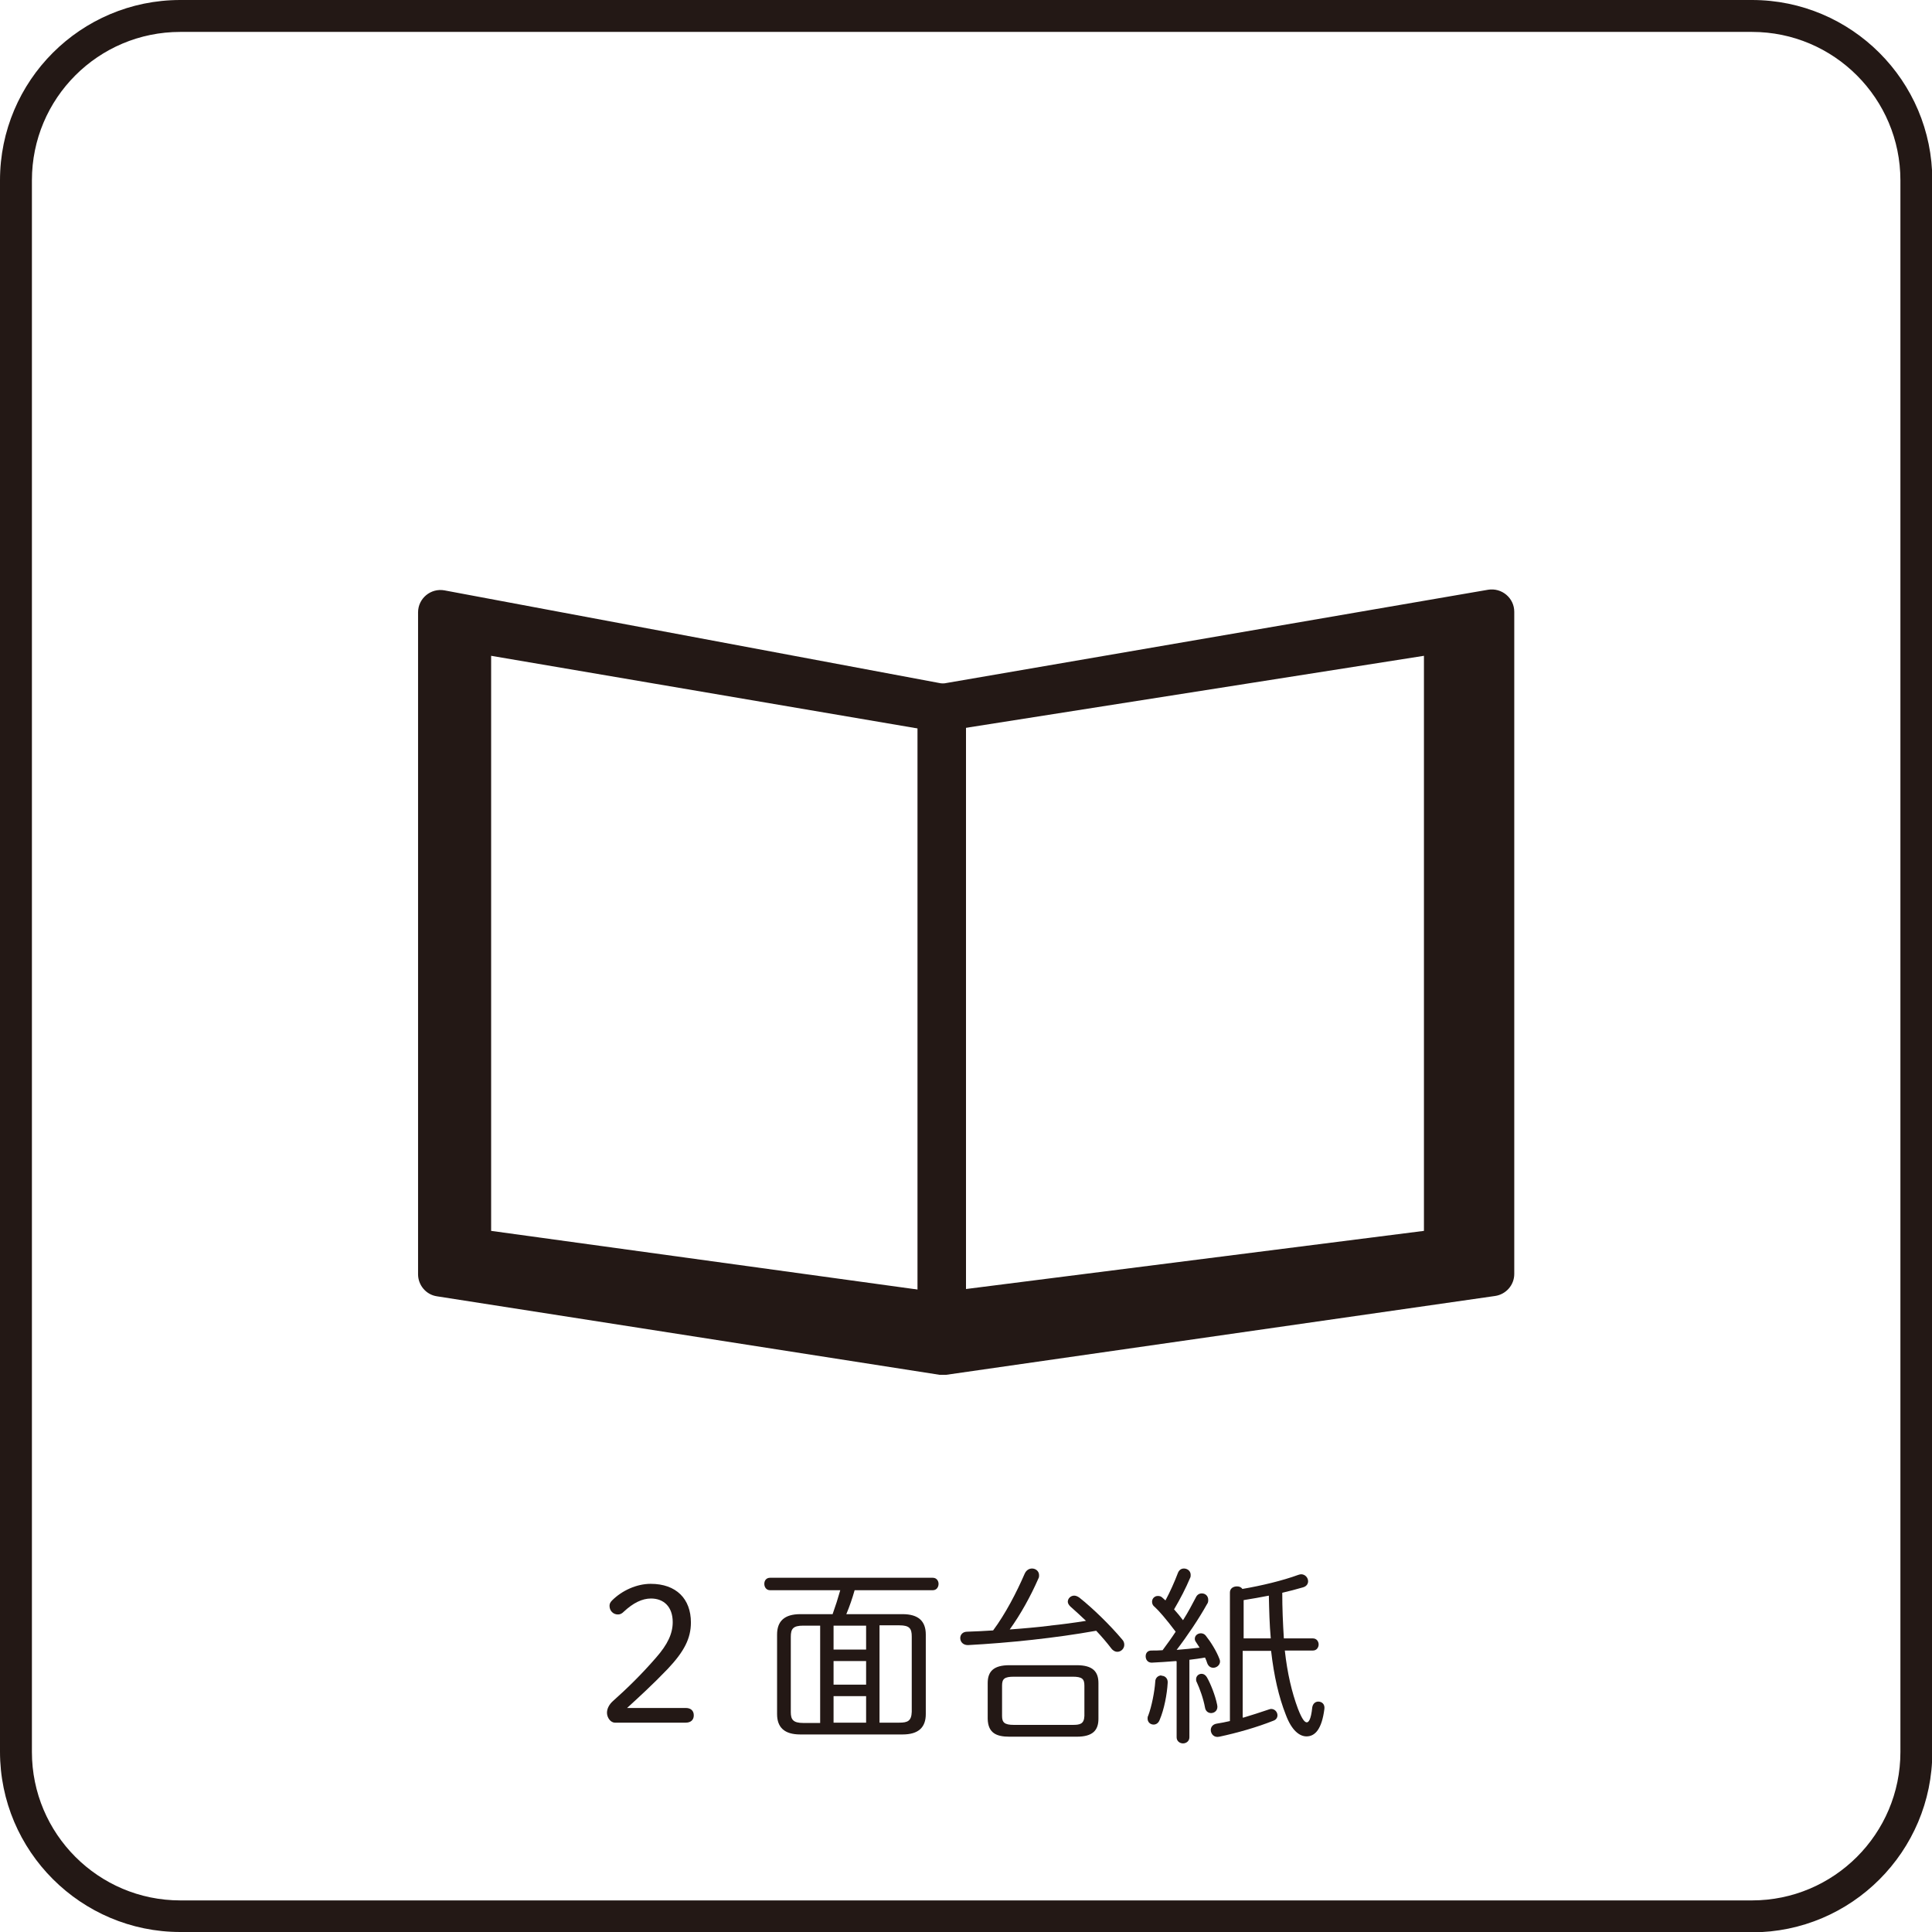
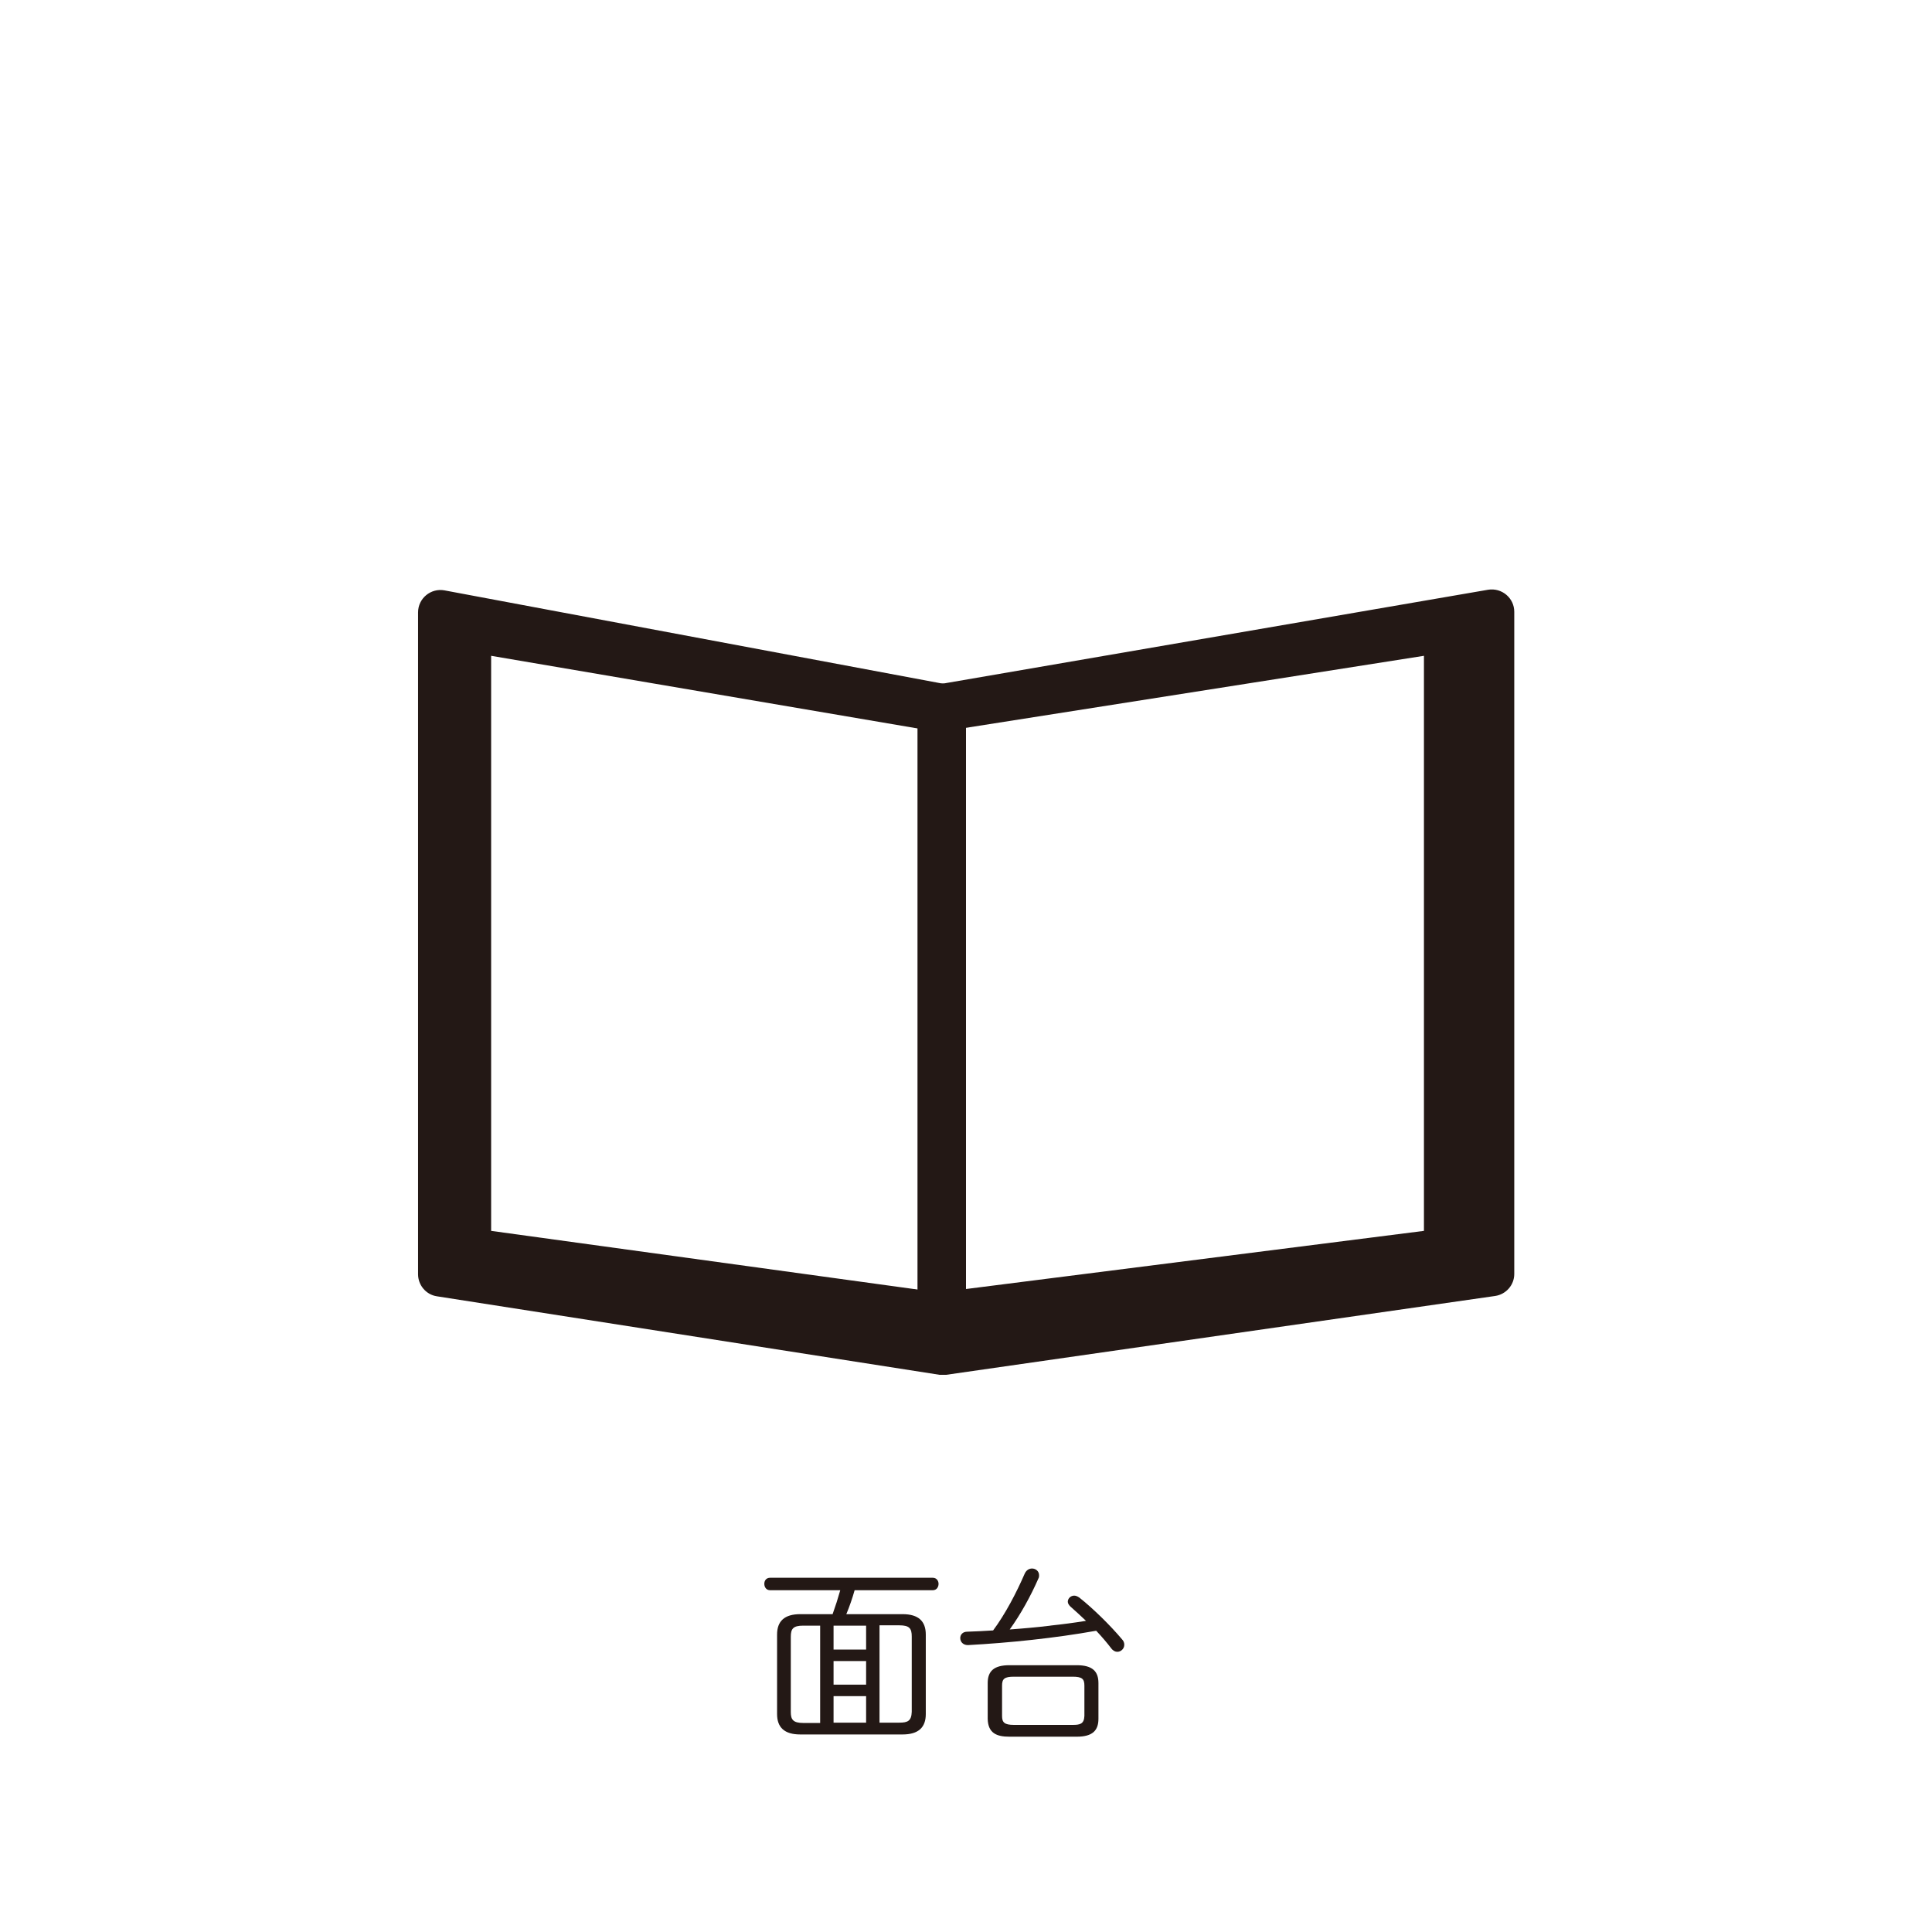
<svg xmlns="http://www.w3.org/2000/svg" id="_レイヤー_2" viewBox="0 0 60.54 60.54">
  <defs>
    <style>.cls-1{fill:#231815;}</style>
  </defs>
  <g id="_台紙">
-     <path class="cls-1" d="m54.9,60.54H5.65c-3.11,0-5.65-2.53-5.65-5.65V5.65C0,2.53,2.53,0,5.65,0h49.25c3.11,0,5.65,2.53,5.65,5.65v49.25c0,3.11-2.53,5.65-5.65,5.65ZM5.65,1C3.08,1,1,3.08,1,5.65v49.25c0,2.56,2.08,4.65,4.65,4.65h49.25c2.56,0,4.65-2.08,4.65-4.65V5.65c0-2.56-2.08-4.65-4.65-4.65H5.65Z" />
    <path class="cls-1" d="m13.93,18.5l15.49,2.9c.08.02.17.02.25,0l16.96-2.92c.43-.07.82.26.82.69v20.75c0,.35-.26.64-.6.69l-17.2,2.47c-.07,0-.14,0-.21,0l-15.75-2.46c-.34-.05-.59-.35-.59-.69v-20.74c0-.44.4-.77.83-.69Zm1.46,20.07l14.03,1.93,15.2-1.93v-18.02l-15.2,2.39-14.03-2.39v18.02Z" />
    <polygon class="cls-1" points="29.5 22.17 30.27 22.12 30.27 41.97 28.75 41.82 28.75 22.07 29.5 22.17" />
-     <path class="cls-1" d="m21.49,53.52c.15,0,.25.08.25.23s-.1.23-.25.23h-2.22c-.14,0-.25-.16-.25-.31,0-.14.08-.27.18-.36.46-.41.91-.85,1.36-1.37.36-.41.52-.75.52-1.11,0-.48-.28-.74-.68-.74-.28,0-.56.14-.85.41-.07.07-.12.09-.19.09-.14,0-.26-.11-.26-.27,0-.06.02-.11.08-.17.31-.31.77-.52,1.21-.52.8,0,1.26.47,1.26,1.21,0,.5-.21.91-.73,1.46-.48.5-.91.89-1.27,1.22h1.85Z" />
    <path class="cls-1" d="m26.09,50.58c.09-.25.17-.5.24-.75h-2.2c-.12,0-.18-.1-.18-.2,0-.1.06-.19.18-.19h5.1c.12,0,.18.1.18.19,0,.1-.06.2-.18.2h-2.45c-.07.25-.16.51-.26.75h1.76c.5,0,.73.22.73.64v2.49c0,.42-.23.64-.73.64h-3.2c-.5,0-.73-.22-.73-.64v-2.49c0-.42.23-.64.73-.64h1.01Zm-.92.36c-.32,0-.39.1-.39.35v2.36c0,.23.07.34.39.34h.53v-3.05h-.53Zm1.97,0h-1.02v.75h1.02v-.75Zm-1.02,1.85h1.02v-.74h-1.02v.74Zm0,1.19h1.02v-.83h-1.02v.83Zm1.44,0h.62c.26,0,.38-.05.39-.34v-2.36c0-.25-.07-.35-.39-.35h-.62v3.05Z" />
    <path class="cls-1" d="m32.9,50.94c.38-.04.76-.09,1.13-.15-.17-.16-.34-.32-.49-.45-.05-.05-.08-.1-.08-.15,0-.1.09-.19.2-.19.05,0,.1.02.16.06.43.34.98.88,1.34,1.31.05.05.07.11.07.17,0,.12-.1.22-.22.22-.06,0-.13-.03-.19-.11-.13-.17-.29-.36-.47-.55-1.28.23-2.73.38-4.02.45-.16,0-.24-.11-.24-.22,0-.1.07-.2.22-.2.26-.01.53-.02.81-.04.38-.51.73-1.18.99-1.78.05-.11.14-.16.23-.16.11,0,.22.08.22.21,0,.03,0,.07-.02.1-.24.55-.56,1.13-.9,1.6.43-.03.86-.07,1.28-.12Zm-1.27,3.48c-.4,0-.67-.11-.68-.56v-1.12c0-.37.19-.56.68-.56h2.11c.49,0,.68.19.68.56v1.12c0,.37-.19.56-.68.56h-2.11Zm1.98-.37c.22,0,.36-.02.37-.28v-.95c0-.21-.07-.28-.37-.28h-1.84c-.3,0-.37.07-.37.28v.95c0,.2.07.28.37.28h1.84Z" />
-     <path class="cls-1" d="m36.85,52.05c-.26.02-.52.04-.76.05-.13,0-.19-.1-.19-.2,0-.09.05-.18.18-.18.11,0,.23,0,.35-.01.14-.19.28-.38.41-.58-.31-.41-.52-.65-.65-.77-.07-.05-.09-.11-.09-.17,0-.1.08-.18.18-.18.05,0,.1.01.14.05.03.03.07.06.1.09.14-.26.28-.57.39-.86.04-.1.11-.14.19-.14.1,0,.21.07.21.2,0,.03,0,.07-.02.1-.13.31-.3.64-.5.98.1.11.19.22.28.34.16-.25.29-.5.4-.71.04-.09.11-.13.19-.13.11,0,.2.08.2.2,0,.04,0,.09-.04.14-.25.45-.62,1-.95,1.43.24-.02.48-.04.72-.07-.04-.06-.08-.12-.11-.17-.03-.04-.04-.07-.04-.11,0-.1.09-.17.19-.17.05,0,.11.02.15.07.16.2.34.49.43.73.01.03.02.05.02.08,0,.12-.11.2-.21.2-.08,0-.15-.04-.19-.14-.02-.06-.04-.12-.07-.18-.16.03-.33.05-.49.07v2.43c0,.12-.1.19-.2.19s-.2-.07-.2-.19v-2.38Zm-.45.46c.1,0,.2.08.19.22-.02.36-.11.83-.25,1.16-.04.11-.12.15-.19.15-.1,0-.19-.07-.19-.19,0-.02,0-.06.02-.09.11-.29.2-.76.22-1.06,0-.13.1-.2.19-.2Zm1.74.91c.04.17-.08.26-.19.26-.08,0-.17-.05-.19-.17-.05-.28-.17-.61-.26-.8-.02-.03-.02-.07-.02-.09,0-.1.08-.17.17-.17.07,0,.13.04.17.11.11.19.26.56.32.86Zm.83.4c.26-.08.52-.16.78-.25.03-.01.06-.02.08-.02.12,0,.2.1.2.2,0,.07-.04.14-.13.17-.53.21-1.13.38-1.69.5-.17.04-.27-.09-.27-.21,0-.09.06-.18.19-.2.14-.02.27-.05.41-.08v-4.03c0-.13.11-.19.22-.19.07,0,.13.02.17.08.59-.1,1.26-.26,1.75-.44.03-.01.07-.02.09-.02.13,0,.22.11.22.22,0,.08-.05.16-.16.19-.21.06-.43.12-.65.17,0,.48.02.95.05,1.43h.91c.12,0,.18.1.18.19s-.06.19-.18.19h-.88c.08.72.22,1.31.41,1.82.14.36.22.43.28.43.05,0,.13-.07.17-.47.02-.12.1-.18.19-.18.11,0,.21.08.19.23-.08.63-.29.86-.56.86-.21,0-.46-.17-.65-.68-.22-.56-.37-1.21-.46-2h-.89v2.09Zm0-2.48h.85c-.04-.44-.05-.89-.06-1.34-.26.05-.53.1-.79.14v1.21Z" />
  </g>
</svg>